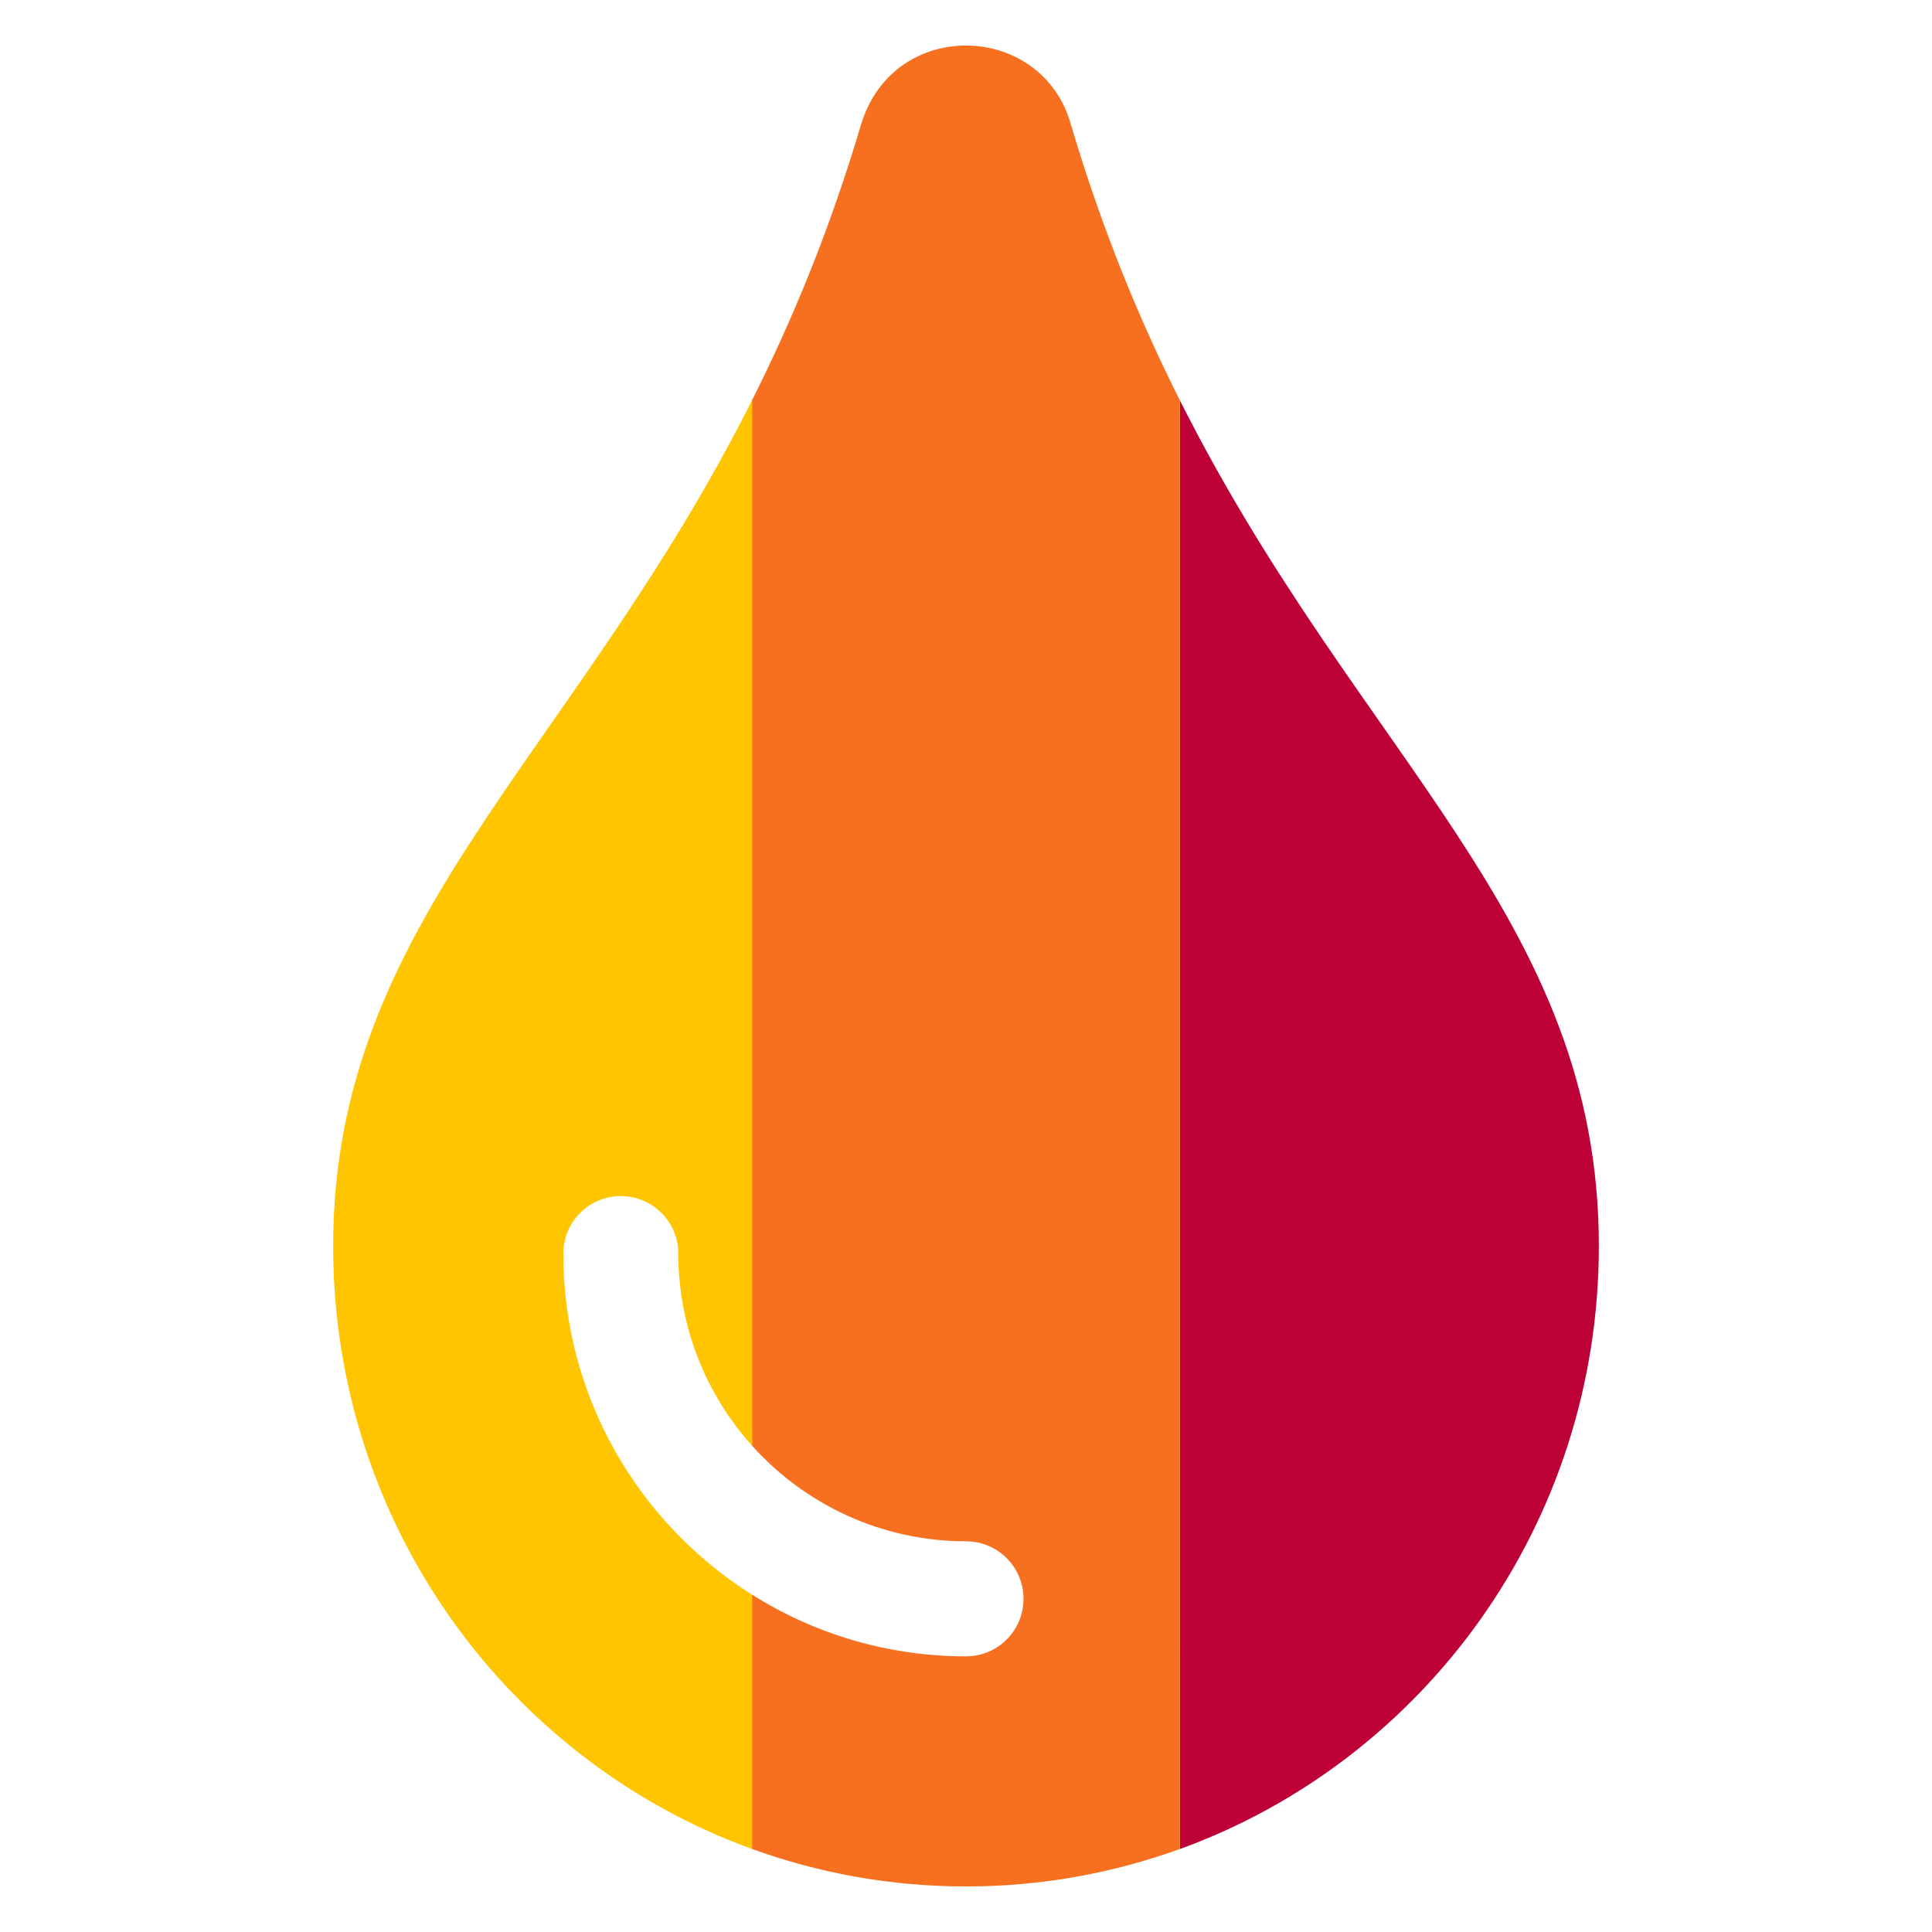
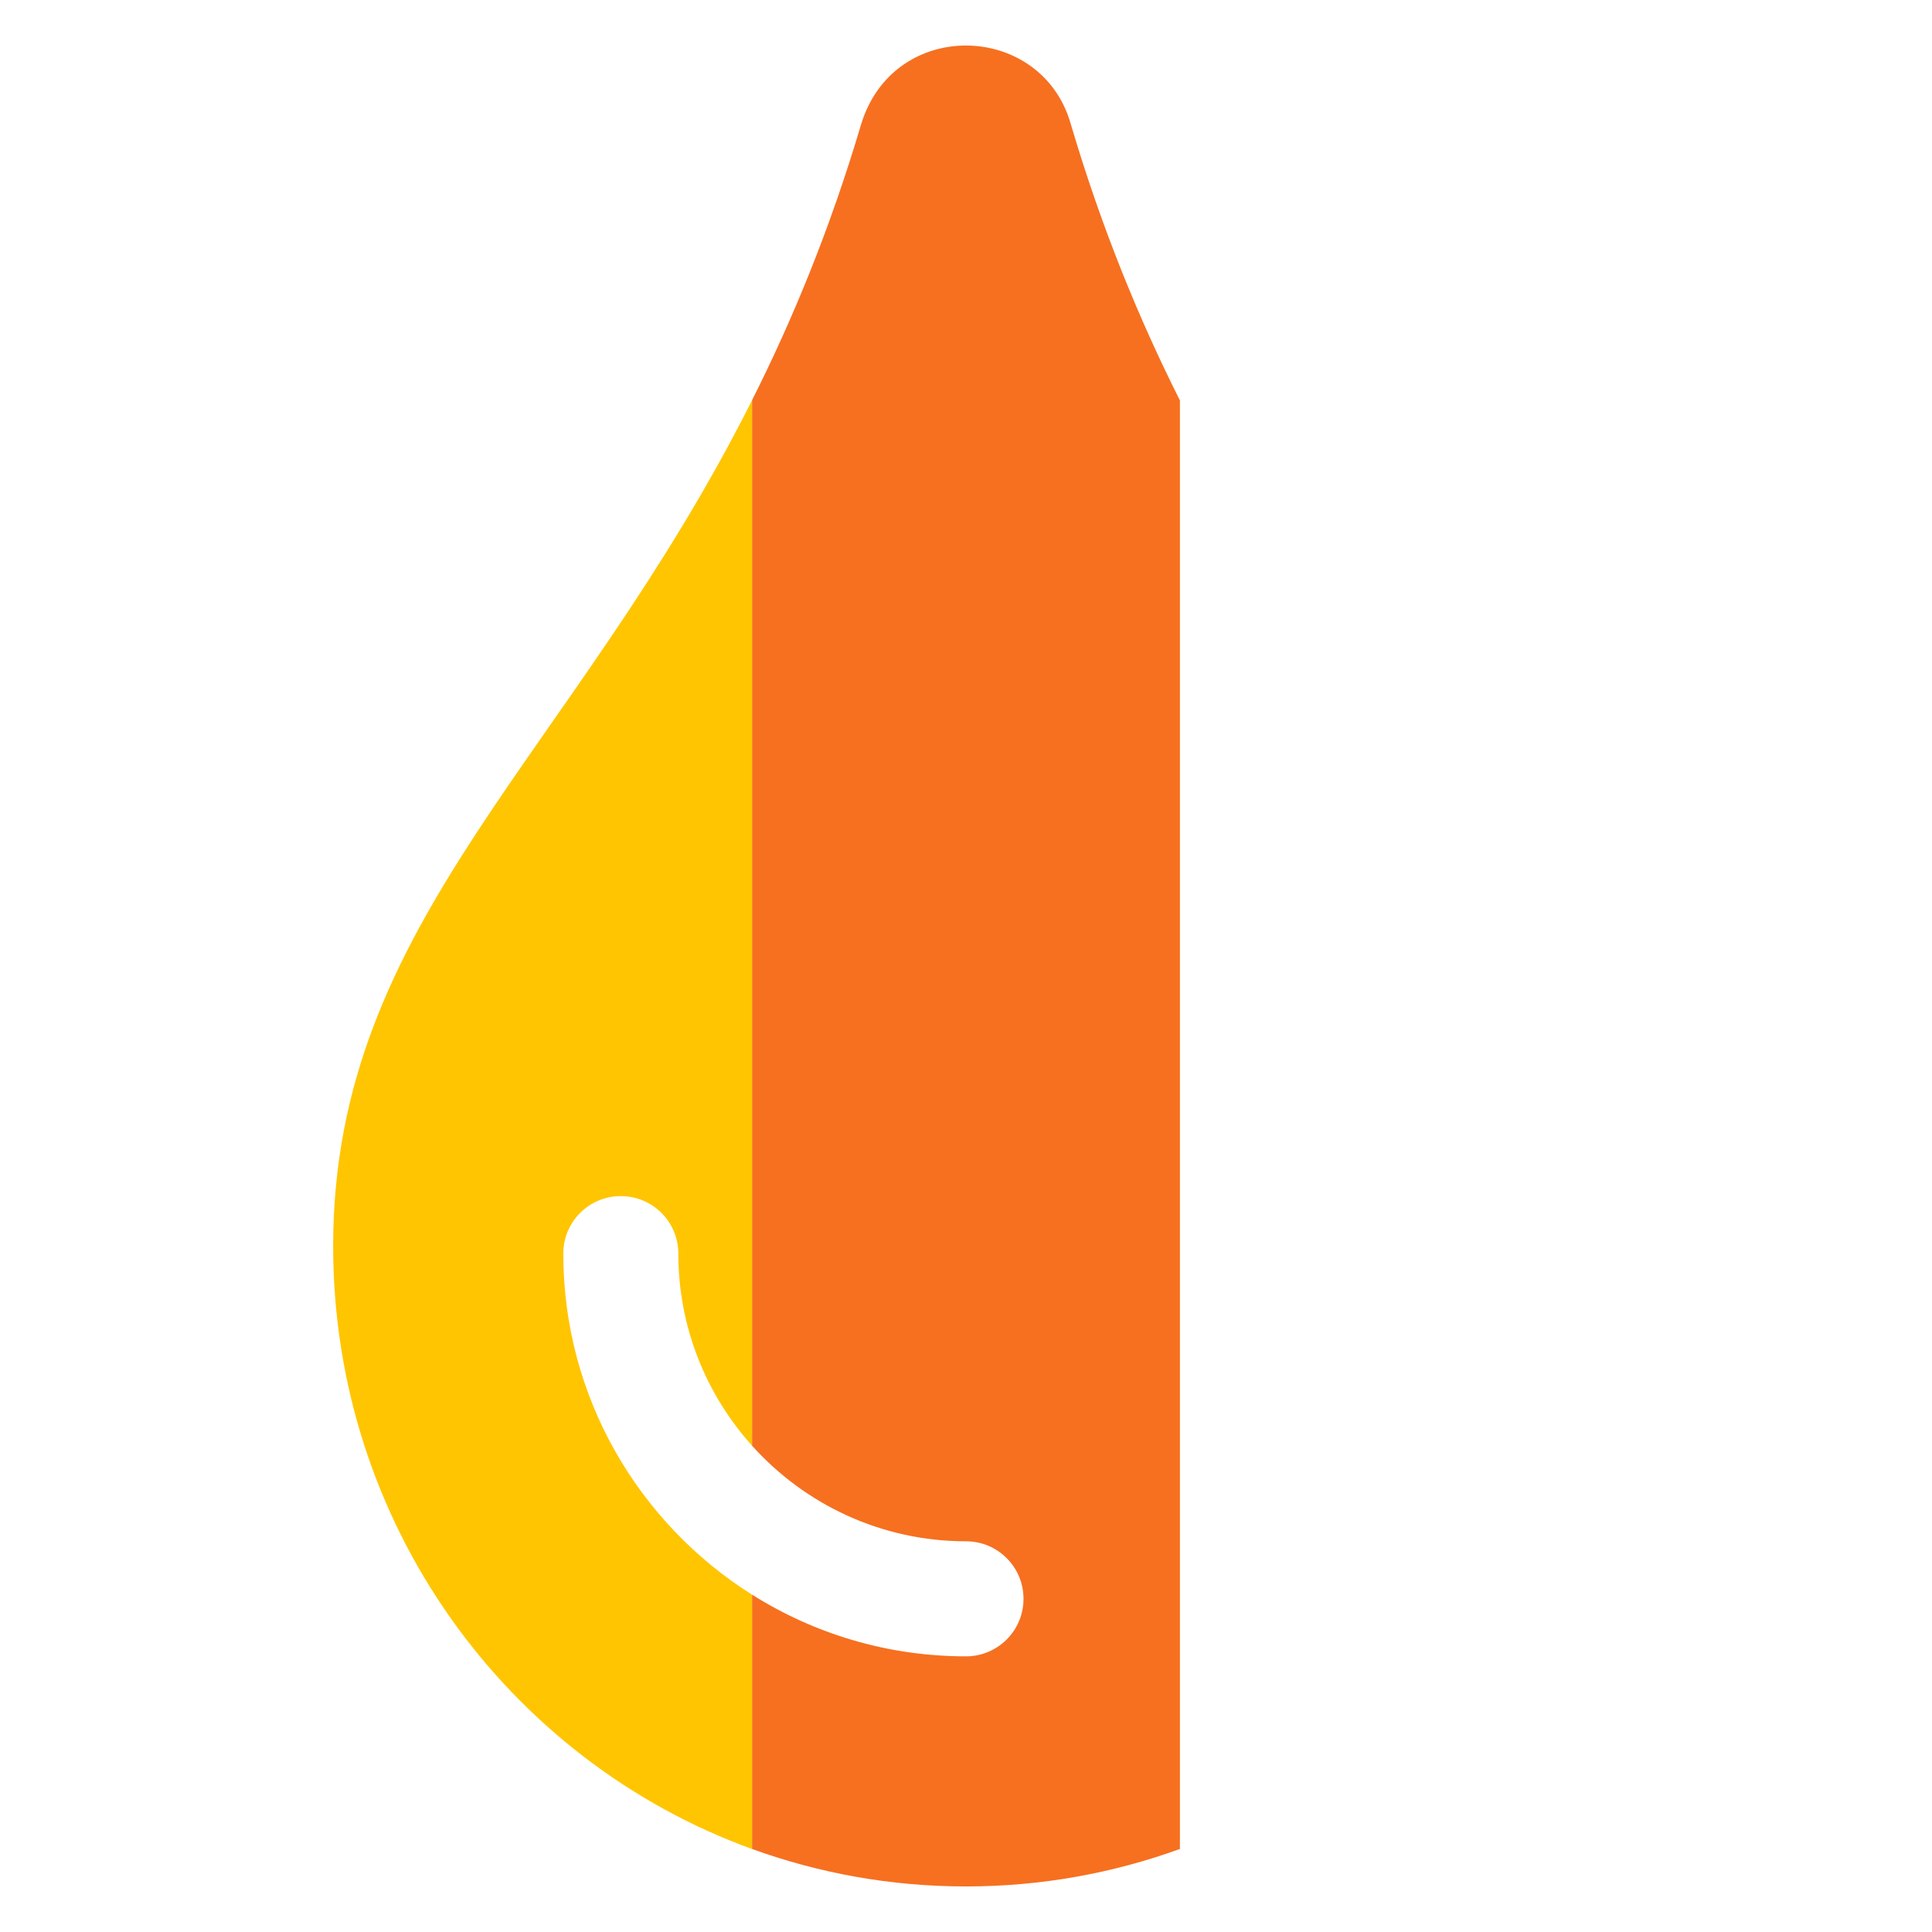
<svg xmlns="http://www.w3.org/2000/svg" id="b" viewBox="0 0 566.93 566.93">
  <defs>
    <style>.d{fill:none;}.e{fill:#ffc500;}.f{fill:#f67020;}.g{fill:#bd0137;}</style>
  </defs>
  <g id="c">
    <g>
      <g>
-         <path class="d" d="m283.46,486.05c9.33,0,16.88-7.55,16.88-16.88s-7.55-16.88-16.88-16.88c-24.91,0-47.32-10.85-62.78-28.06v43.72c18.2,11.46,39.73,18.11,62.78,18.11Z" />
-         <path class="d" d="m182.17,350.99c-9.33,0-16.88,7.55-16.88,16.88,0,42.1,22.14,79.13,55.39,100.07v-43.72c-13.43-14.95-21.63-34.71-21.63-56.35,0-9.33-7.55-16.88-16.88-16.88Z" />
-         <path class="g" d="m469.17,365.67c0-96.26-70.17-143.19-122.92-248.16v425.07c71.7-26.02,122.92-95.34,122.92-176.91Z" />
+         <path class="d" d="m182.17,350.99c-9.33,0-16.88,7.55-16.88,16.88,0,42.1,22.14,79.13,55.39,100.07v-43.72c-13.43-14.95-21.63-34.71-21.63-56.35,0-9.33-7.55-16.88-16.88-16.88" />
        <path class="f" d="m252.63,36.66c-9.08,30.64-20.07,57.16-31.95,80.79v306.77c15.46,17.21,37.88,28.06,62.78,28.06,9.33,0,16.88,7.55,16.88,16.88s-7.55,16.88-16.88,16.88c-23.05,0-44.58-6.64-62.78-18.11v74.63c19.61,7.12,40.74,11,62.78,11s43.18-3.89,62.78-11V117.51c-11.86-23.61-22.85-50.14-31.95-80.84-8.38-30.37-52.16-31.78-61.66,0Z" />
        <path class="e" d="m165.29,367.87c0-9.33,7.55-16.88,16.88-16.88s16.88,7.55,16.88,16.88c0,21.64,8.19,41.39,21.63,56.35V117.45c-52.67,104.75-122.92,152.5-122.92,248.22,0,81.56,51.22,150.89,122.92,176.91v-74.63c-33.25-20.94-55.39-57.96-55.39-100.07Z" />
      </g>
      <rect class="d" width="566.93" height="566.93" />
    </g>
  </g>
</svg>